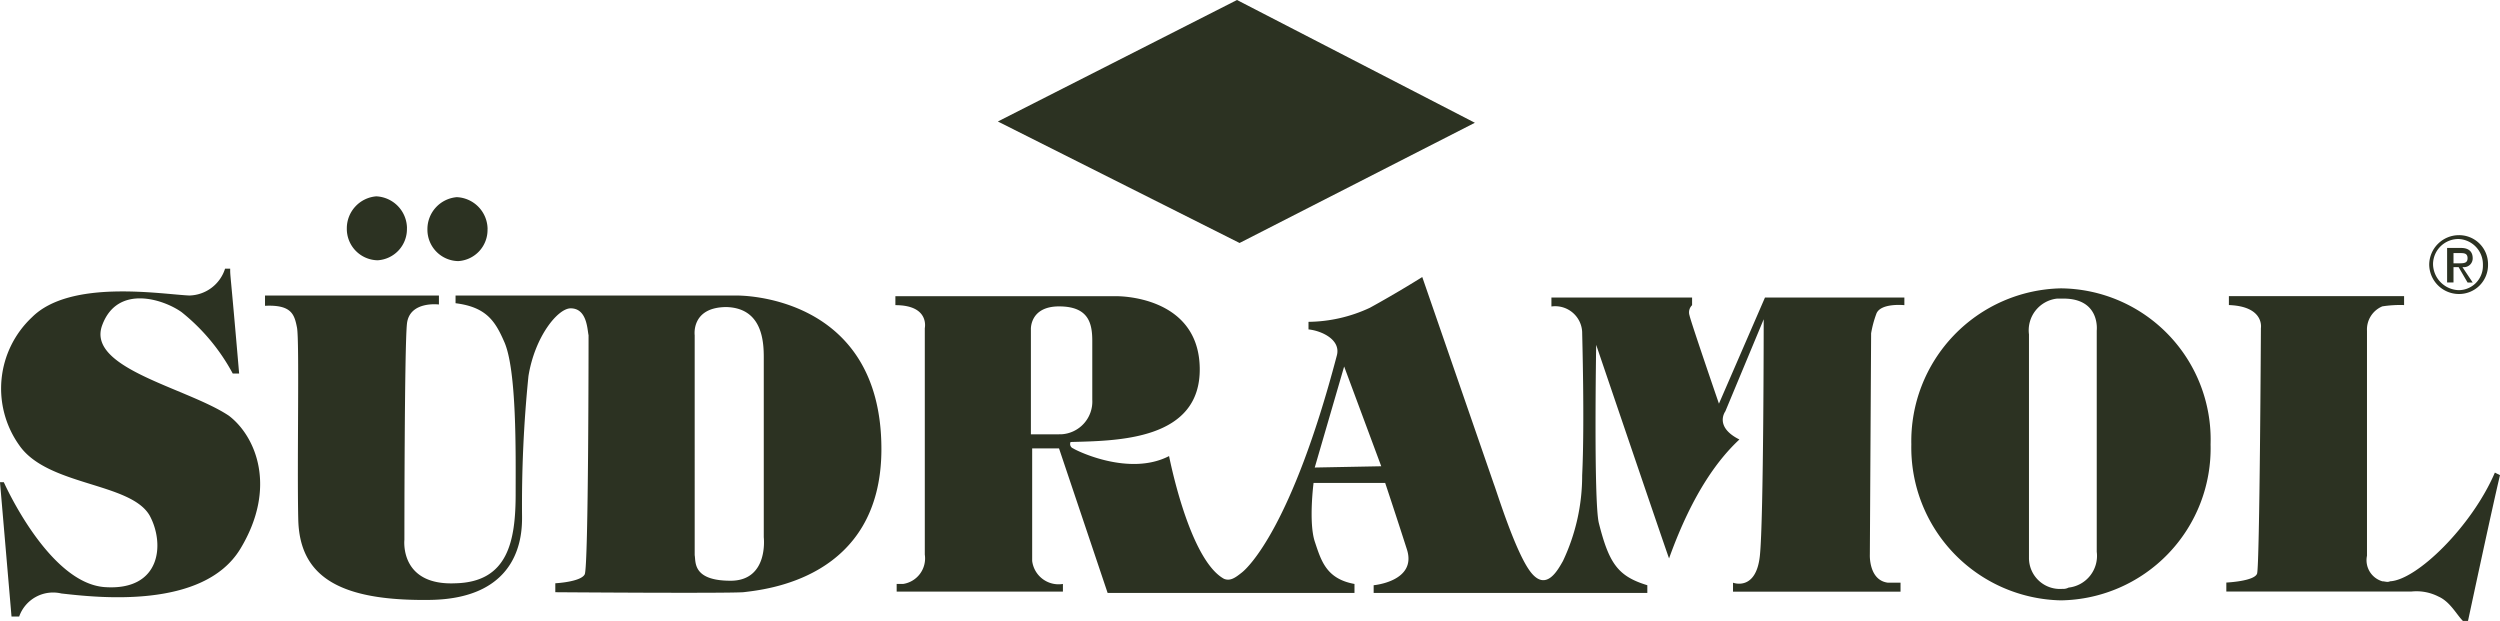
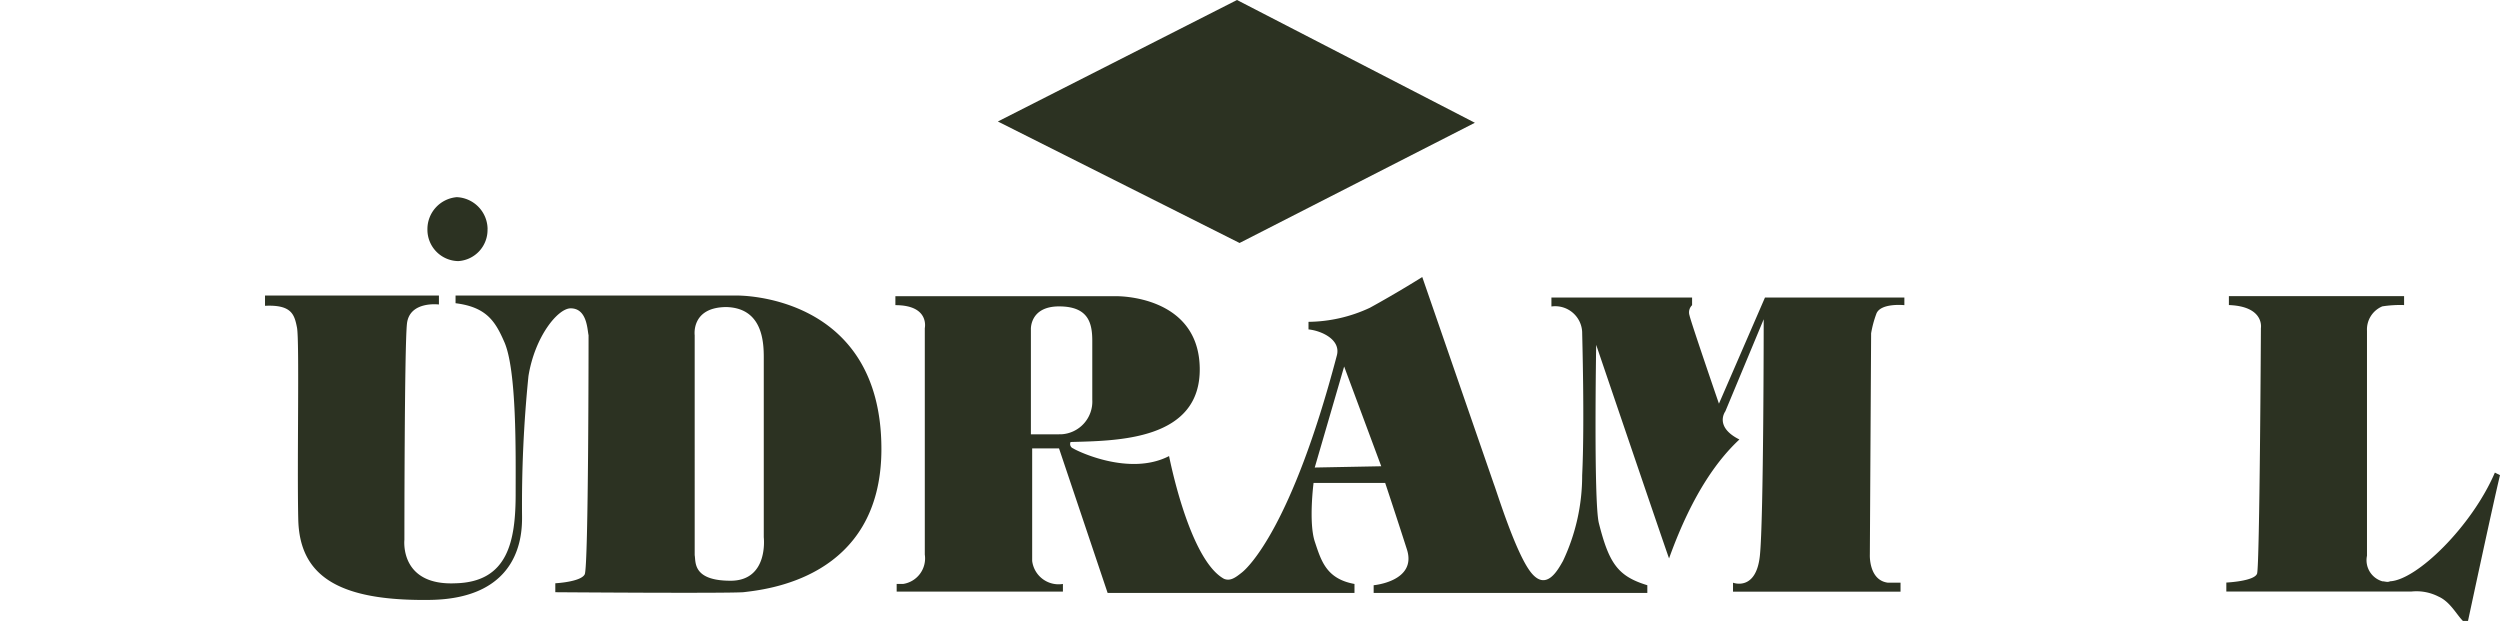
<svg xmlns="http://www.w3.org/2000/svg" id="footer-logo-suedramol" width="219.542" height="54.528" viewBox="0 0 219.542 54.528">
  <g id="Gruppe_122" data-name="Gruppe 122" transform="translate(0 0)">
    <g id="Gruppe_113" data-name="Gruppe 113" transform="translate(0 23.593)">
-       <path id="Pfad_119" data-name="Pfad 119" d="M20.214,0h-.449a3.373,3.373,0,0,1-3.144,2.358C14.15,2.246,6.177.9,2.808,4.268A8.582,8.582,0,0,0,1.685,15.5c2.471,3.594,9.77,3.257,11.455,6.177,1.348,2.471,1.011,6.626-3.931,6.289S.337,18.755.337,18.755H0L1.011,30.546h.674A3.155,3.155,0,0,1,5.39,28.525c3.032.337,12.465,1.46,15.722-3.931S22.46,14.712,20.1,12.915C16.4,10.444,7.524,8.76,8.984,4.941c1.348-3.594,5.39-2.246,6.963-1.123a17.471,17.471,0,0,1,4.492,5.391H21C20.214,0,20.214.786,20.214,0" fill="#2c3222" />
-     </g>
+       </g>
    <g id="Gruppe_114" data-name="Gruppe 114" transform="translate(23.272 25.954)">
      <path id="Pfad_120" data-name="Pfad 120" d="M41.439,0H16.733V.674c2.7.337,3.481,1.572,4.267,3.369,1.123,2.471,1.011,9.883,1.011,13.364,0,4.155-.674,7.749-5.278,7.861-4.941.225-4.492-3.818-4.492-3.818s0-16.958.225-18.979S15.273.786,15.273.786V0H0V.9c2.358-.112,2.583.786,2.808,1.909s0,11.9.112,16.845S6.4,26.84,14.487,26.728s8.086-5.952,8.086-7.3a112.114,112.114,0,0,1,.562-12.353c.562-3.481,2.583-5.952,3.706-5.952,1.46,0,1.46,1.909,1.572,2.358,0,.337,0,20.327-.337,21s-2.583.786-2.583.786v.786s14.712.112,16.508,0c1.8-.225,12.129-1.123,12.129-12.578C54.129-.225,41.439,0,41.439,0m-.562,25.044c-3.369,0-3.032-1.685-3.144-2.246V3.481S37.4,1.011,40.541,1.011C43.91,1.123,43.8,4.492,43.8,5.727v15.5s.449,3.818-2.92,3.818" transform="translate(0 0)" fill="#2c3222" />
    </g>
    <g id="Gruppe_115" data-name="Gruppe 115" transform="translate(30.457 17.242)">
-       <path id="Pfad_121" data-name="Pfad 121" d="M5.278,2.808A2.738,2.738,0,0,1,2.7,5.615,2.756,2.756,0,0,1,0,2.808,2.814,2.814,0,0,1,2.583,0a2.829,2.829,0,0,1,2.7,2.808" fill="#2c3222" />
-     </g>
+       </g>
    <g id="Gruppe_116" data-name="Gruppe 116" transform="translate(37.535 17.314)">
      <path id="Pfad_122" data-name="Pfad 122" d="M5.278,2.808A2.738,2.738,0,0,1,2.7,5.615,2.756,2.756,0,0,1,0,2.808,2.814,2.814,0,0,1,2.583,0a2.829,2.829,0,0,1,2.7,2.808" fill="#2c3222" />
    </g>
    <g id="Gruppe_117" data-name="Gruppe 117" transform="translate(78.63 24.328)">
      <path id="Pfad_123" data-name="Pfad 123" d="M85.686,4.941a9.357,9.357,0,0,1,.449-1.685c.337-1.011,2.471-.786,2.471-.786V1.8H76.365l-4.043,9.321s-2.471-7.187-2.583-7.749a.873.873,0,0,1,.225-.9V1.8H57.611v.786a2.372,2.372,0,0,1,2.7,2.246c0,.337.225,7.973,0,12.578a17.523,17.523,0,0,1-1.685,7.524c-.449.786-1.46,2.7-2.808,1.011s-3.032-7.187-3.257-7.749L46.268,0s-2.134,1.348-4.6,2.7a13.03,13.03,0,0,1-5.39,1.235V4.6c1.123.112,2.92.9,2.471,2.358C34.814,21.9,31,25.493,30.434,25.942s-1.011.786-1.572.562c-2.471-1.348-4.155-7.524-4.829-10.781-3.481,1.8-8.086-.449-8.423-.674a.41.41,0,0,1-.225-.562c4.043-.112,11.455-.112,11.342-6.514s-7.3-6.289-7.3-6.289H0v.786c3.032,0,2.583,2.021,2.583,2.021V24.37A2.27,2.27,0,0,1,.674,26.953H.112v.674h14.6v-.674a2.339,2.339,0,0,1-2.7-2.021V15.049h2.358l4.267,12.69H40.316v-.786c-2.471-.449-2.92-2.021-3.481-3.706s-.112-5.166-.112-5.166h6.289s1.011,3.032,1.909,5.84S42,27.065,42,27.065v.674H66.033v-.674c-2.583-.786-3.369-1.909-4.267-5.5-.449-2.021-.225-15.61-.225-15.61s5.952,17.519,6.4,18.755c2.134-5.952,4.492-8.872,6.177-10.444-2.246-1.123-1.235-2.471-1.235-2.471l3.369-8.086s0,17.632-.337,20.776-2.358,2.358-2.358,2.358v.786H88.269V26.84H87.146c-1.685-.225-1.572-2.471-1.572-2.471ZM14.375,13.813H11.9V4.6s-.112-2.021,2.471-2.021,2.92,1.46,2.92,3.032v5.166a2.879,2.879,0,0,1-2.7,3.032h-.225m22.46,2.92,2.583-8.872,3.257,8.76Z" fill="#2c3222" />
    </g>
    <g id="Gruppe_118" data-name="Gruppe 118" transform="translate(167.846 25.322)">
-       <path id="Pfad_124" data-name="Pfad 124" d="M13.139,0A13.424,13.424,0,0,0,0,13.7,13.424,13.424,0,0,0,13.139,27.4,13.351,13.351,0,0,0,26.279,13.7,13.28,13.28,0,0,0,13.139,0m.112,26.391a2.716,2.716,0,0,1-2.92-2.7V4.043A2.8,2.8,0,0,1,12.8.9h.562c3.257,0,2.92,2.808,2.92,2.808V23.134a2.8,2.8,0,0,1-2.471,3.144,1.012,1.012,0,0,1-.562.112" transform="translate(0.001)" fill="#2c3222" />
-     </g>
+       </g>
    <g id="Gruppe_119" data-name="Gruppe 119" transform="translate(195.509 26.004)">
      <path id="Pfad_125" data-name="Pfad 125" d="M.225,0H15.61V.786A10.275,10.275,0,0,0,13.7.9a2.2,2.2,0,0,0-1.348,2.134V22.8A1.928,1.928,0,0,0,13.7,25.044c.225,0,.449.112.674,0,2.358-.112,7.187-4.829,9.209-9.546l.449.225c-.674,2.808-2.808,12.8-2.808,12.8h-.449c-.562-.562-1.123-1.685-2.134-2.134a4.242,4.242,0,0,0-2.358-.449H0v-.786s2.471-.112,2.7-.786.337-21.562.337-21.562S3.369.9.225.786V0" fill="#2c3222" />
    </g>
    <g id="Gruppe_120" data-name="Gruppe 120" transform="translate(87.629)">
      <path id="Pfad_126" data-name="Pfad 126" d="M0,10.669,21,0,41.889,10.781,21.225,21.338Z" fill="#2c3222" />
    </g>
    <g id="Gruppe_121" data-name="Gruppe 121" transform="translate(213.325 20.652)">
-       <path id="Pfad_127" data-name="Pfad 127" d="M2.583,0A2.541,2.541,0,0,1,5.166,2.583,2.541,2.541,0,0,1,2.583,5.166h0A2.612,2.612,0,0,1,0,2.583,2.612,2.612,0,0,1,2.583,0h0m0,4.829A2.132,2.132,0,0,0,4.717,2.7V2.583A2.23,2.23,0,0,0,2.583.337,2.23,2.23,0,0,0,.337,2.471v.112A2.329,2.329,0,0,0,2.583,4.829h0M1.572,1.123H2.808c.674,0,1.011.337,1.011.9a.768.768,0,0,1-.786.786H2.92l.9,1.348H3.369L2.583,2.808H2.134V4.155H1.572Zm.562,1.348h.449c.449,0,.786,0,.786-.449s-.337-.449-.674-.449H2.134Z" fill="#2c3222" />
-     </g>
+       </g>
  </g>
</svg>